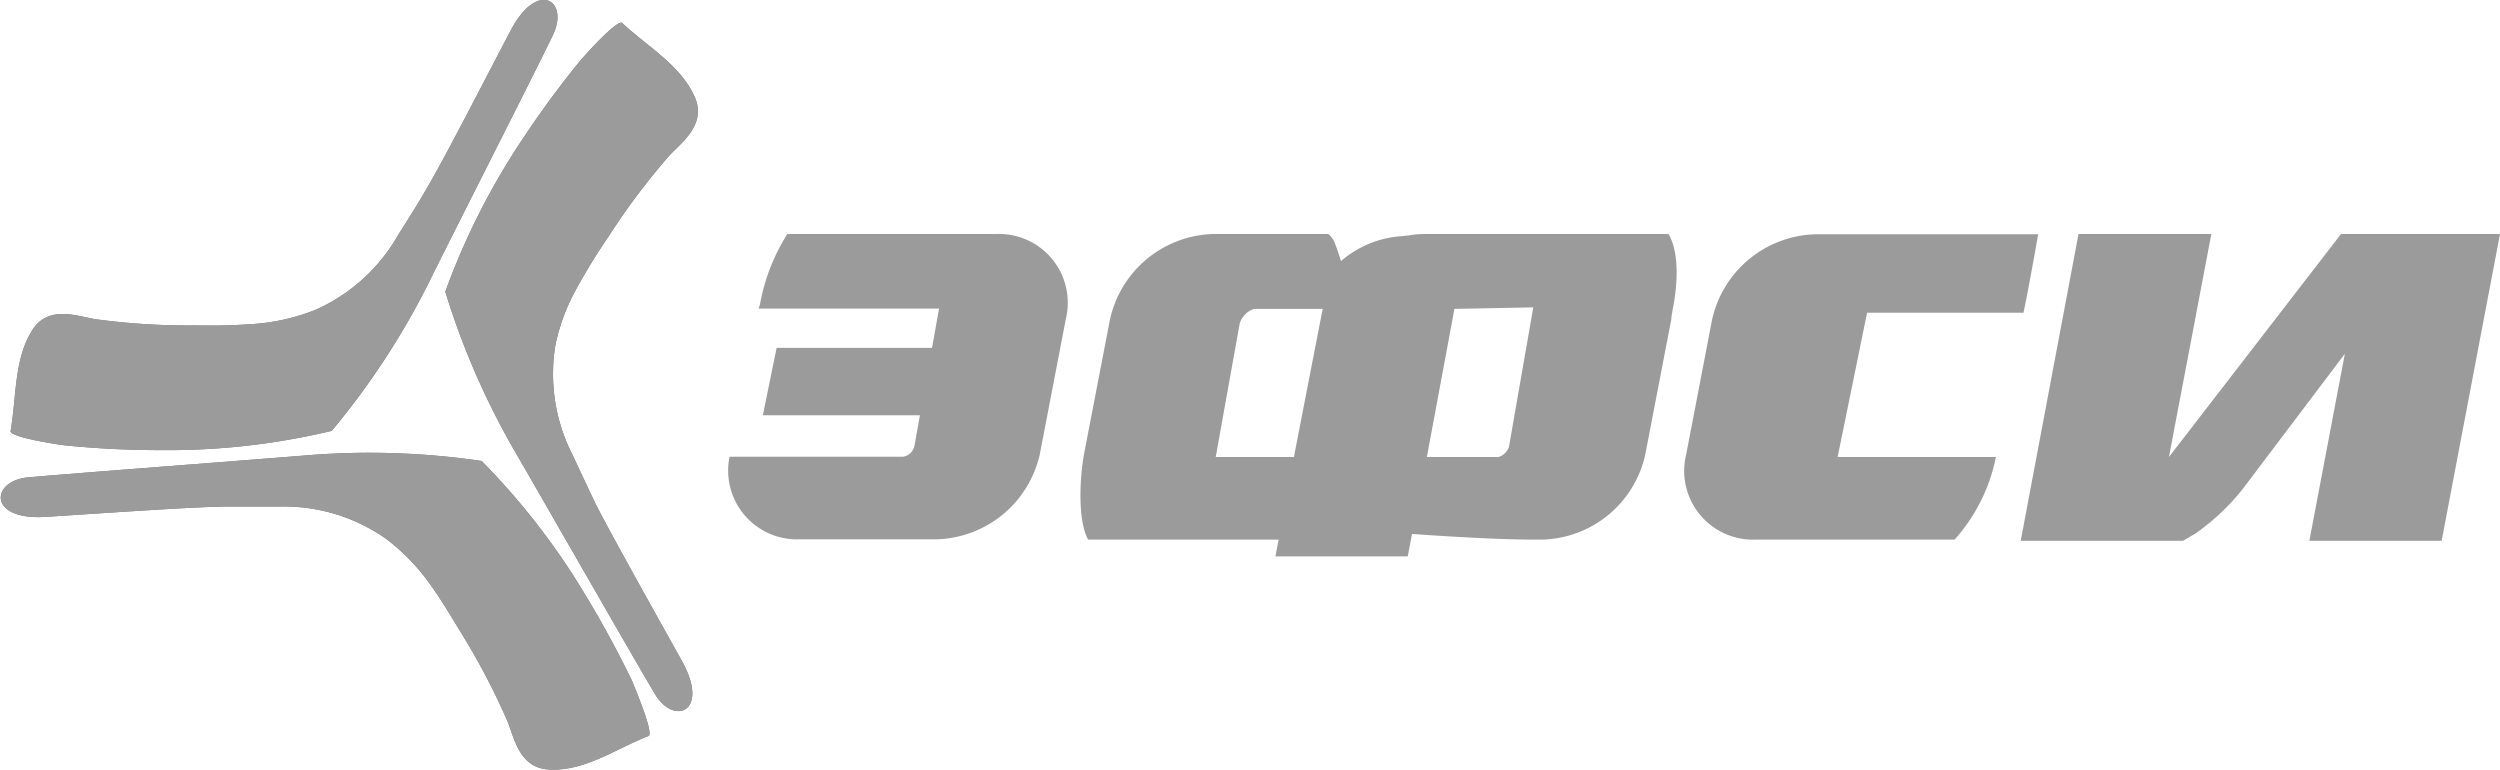
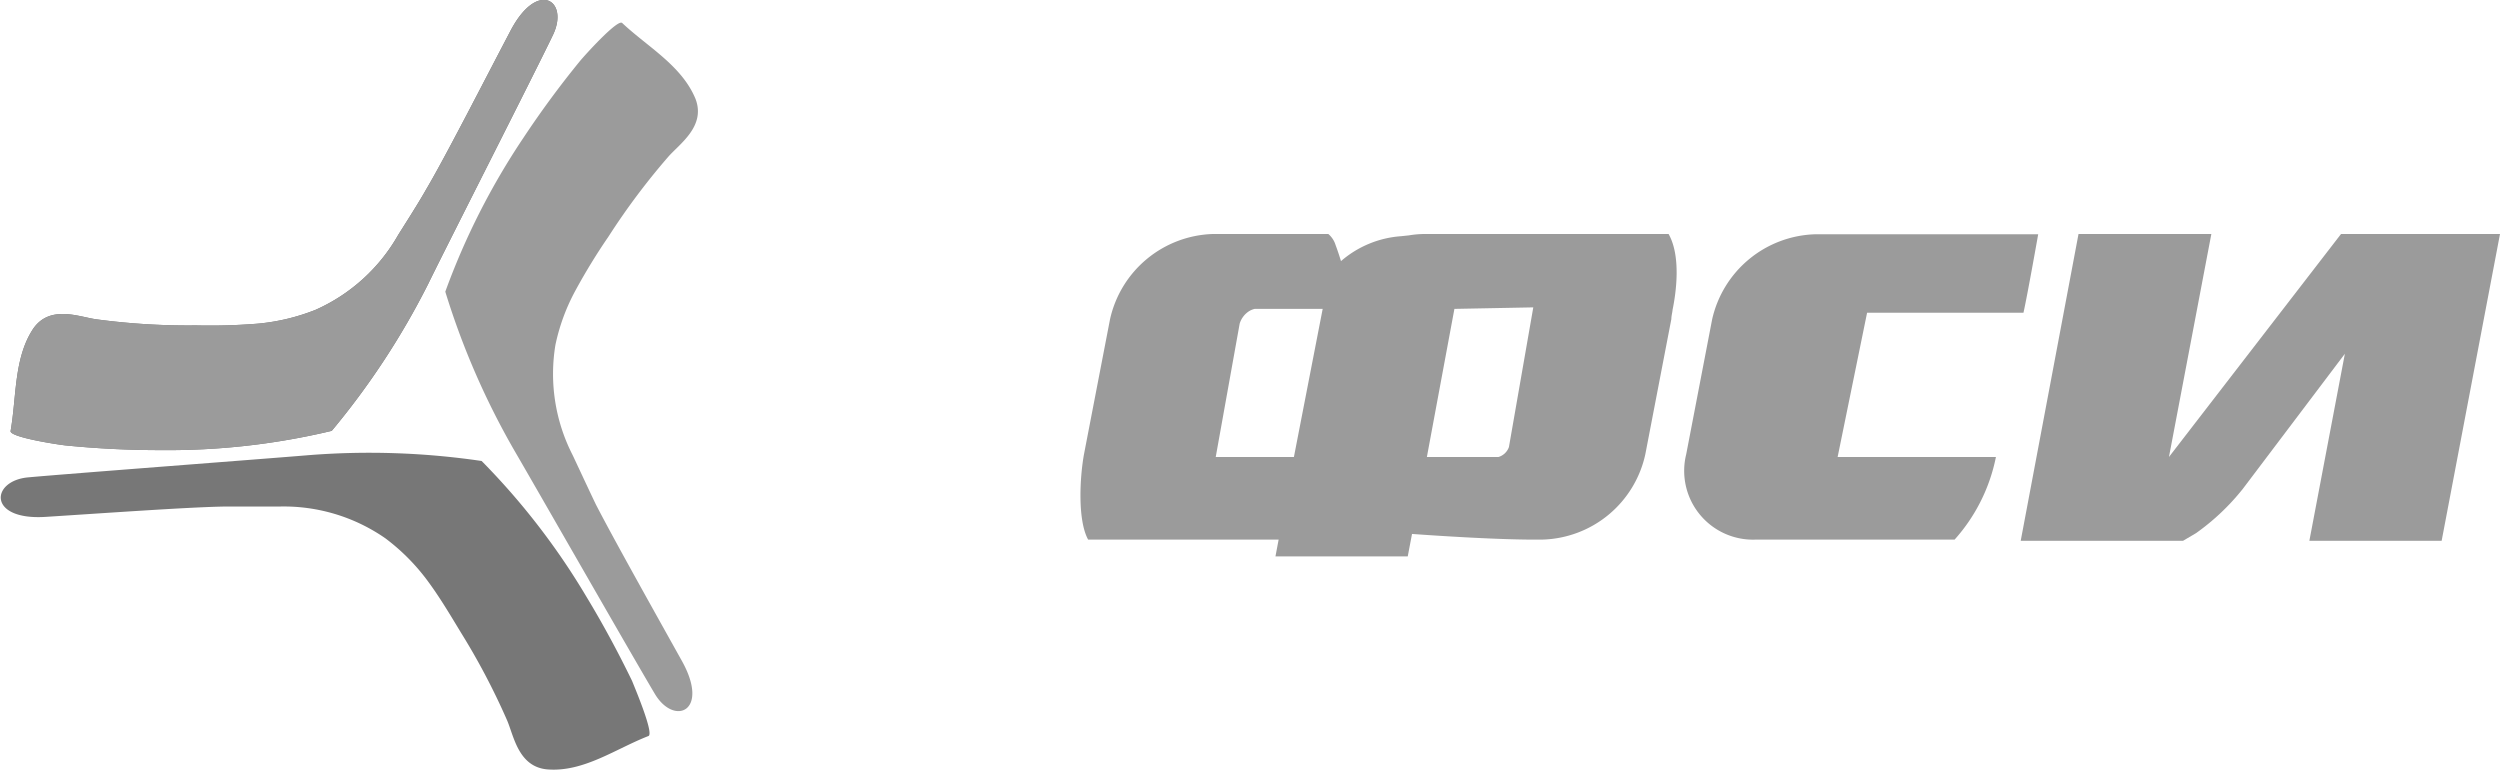
<svg xmlns="http://www.w3.org/2000/svg" viewBox="0 0 181.62 55.97">
  <defs>
    <style>.cls-1{fill:#777;}.cls-2{fill:#9b9b9b;}</style>
  </defs>
  <title>Asset 22</title>
  <g id="Layer_2" data-name="Layer 2">
    <g id="Layer_2-2" data-name="Layer 2">
      <path class="cls-1" d="M3.32,37.55c4.25-.27,10.24-.7,12.93-.75,1.1,0,2.86,0,4,0A12.93,12.93,0,0,1,28,39.11a15,15,0,0,1,3,3c.92,1.23,1.7,2.55,2.47,3.82a50.33,50.33,0,0,1,3.36,6.38c.5,1.14.82,3.45,3,3.59,2.61.18,4.91-1.51,7.28-2.43.42-.17-1-3.52-1.19-4-1-2.06-2.09-4.09-3.3-6.09a51.34,51.34,0,0,0-7.63-9.89,56,56,0,0,0-12.73-.41c-2.86.24-17.5,1.35-20.22,1.6S-.92,37.82,3.32,37.55Z" />
      <path class="cls-1" d="M37.08,2.25C35.11,6,32.37,11.37,31,13.69c-.56,1-1.49,2.45-2.08,3.39a12.94,12.94,0,0,1-6,5.43,15.08,15.08,0,0,1-4.16,1,43.33,43.33,0,0,1-4.54.13,49.88,49.88,0,0,1-7.2-.44c-1.23-.16-3.37-1.09-4.6.67C1,26,1.21,28.81.77,31.31c-.08.46,3.51,1,4,1.05a68.67,68.67,0,0,0,6.92.34,51.13,51.13,0,0,0,12.41-1.4,56,56,0,0,0,7-10.66C32.35,18.07,39,5,40.18,2.52S39.05-1.52,37.08,2.25Z" />
-       <path class="cls-1" d="M49.53,48c-2.07-3.71-5-8.94-6.24-11.35-.48-1-1.22-2.59-1.69-3.59a12.93,12.93,0,0,1-1.25-8,14.49,14.49,0,0,1,1.48-4,44.15,44.15,0,0,1,2.38-3.88,50.36,50.36,0,0,1,4.32-5.77c.81-.94,2.76-2.22,2-4.22-1-2.43-3.48-3.78-5.33-5.52-.33-.31-2.75,2.38-3.07,2.77Q39.94,7.12,38,10.05a51.74,51.74,0,0,0-5.65,11.14,56,56,0,0,0,5.1,11.68c1.44,2.47,8.73,15.21,10.13,17.55S51.6,51.7,49.53,48Z" />
-       <path class="cls-2" d="M3.32,37.55c4.25-.27,10.24-.7,12.93-.75,1.1,0,2.86,0,4,0A12.93,12.93,0,0,1,28,39.11a15,15,0,0,1,3,3c.92,1.23,1.7,2.55,2.47,3.82a50.33,50.33,0,0,1,3.36,6.38c.5,1.14.82,3.45,3,3.59,2.61.18,4.91-1.51,7.28-2.43.42-.17-1-3.52-1.19-4-1-2.06-2.09-4.09-3.3-6.09a51.34,51.34,0,0,0-7.63-9.89,56,56,0,0,0-12.73-.41c-2.86.24-17.5,1.35-20.22,1.6S-.92,37.82,3.32,37.55Z" />
      <path class="cls-2" d="M37.08,2.25C35.11,6,32.37,11.37,31,13.69c-.56,1-1.49,2.45-2.08,3.39a12.94,12.94,0,0,1-6,5.43,15.08,15.08,0,0,1-4.16,1,43.33,43.33,0,0,1-4.54.13,49.88,49.88,0,0,1-7.2-.44c-1.23-.16-3.37-1.09-4.6.67C1,26,1.21,28.81.77,31.31c-.08.46,3.51,1,4,1.05a68.67,68.67,0,0,0,6.92.34,51.13,51.13,0,0,0,12.41-1.4,56,56,0,0,0,7-10.66C32.35,18.07,39,5,40.18,2.52S39.05-1.52,37.08,2.25Z" />
      <path class="cls-2" d="M49.53,48c-2.07-3.71-5-8.94-6.24-11.35-.48-1-1.22-2.59-1.69-3.59a12.93,12.93,0,0,1-1.25-8,14.49,14.49,0,0,1,1.48-4,44.15,44.15,0,0,1,2.38-3.88,50.36,50.36,0,0,1,4.32-5.77c.81-.94,2.76-2.22,2-4.22-1-2.43-3.48-3.78-5.33-5.52-.33-.31-2.75,2.38-3.07,2.77Q39.94,7.12,38,10.05a51.74,51.74,0,0,0-5.65,11.14,56,56,0,0,0,5.1,11.68c1.44,2.47,8.73,15.21,10.13,17.55S51.6,51.7,49.53,48Z" />
      <path class="cls-2" d="M133.5,33.2l2.14-10.48H147c.28-1.23,1.07-5.7,1.07-5.7H131.85a7.92,7.92,0,0,0-7.47,6.2L122.5,33a5,5,0,0,0,5.08,6.2H142a12.73,12.73,0,0,0,3-6Z" />
-       <path class="cls-2" d="M72.35,17H57.2a14.3,14.3,0,0,0-2,5.17,1.84,1.84,0,0,0-.09.25H68.22l-.51,2.85H56.42l-1,4.9H66.83l-.4,2.24a1,1,0,0,1-.83.77H53a5,5,0,0,0,5.11,6h9.93A7.91,7.91,0,0,0,75.54,33l1.89-9.82A5,5,0,0,0,72.35,17Z" />
      <path class="cls-2" d="M170.07,17l-12.5,16.2L160.65,17H151L146.8,39.29h11.79l.95-.56a16.62,16.62,0,0,0,3.4-3.22l7.41-9.81-2.58,13.59h9.61L181.62,17Z" />
      <path class="cls-2" d="M121.22,17H103.48a7.08,7.08,0,0,0-1.13.1l-.57.06a7.47,7.47,0,0,0-4.36,1.81c-.11-.36-.24-.76-.39-1.16A1.7,1.7,0,0,0,96.5,17H88.1a7.91,7.91,0,0,0-7.46,6.2L78.75,33c-.3,1.65-.48,4.78.3,6.2H92.89l-.23,1.22h9.61l.31-1.63c1.52.11,6.48.45,9.48.41a7.87,7.87,0,0,0,7.47-6.2l1.89-9.82c0-.23.07-.45.09-.68C121.76,21.29,122.14,18.63,121.22,17ZM88.32,33.2l1.74-9.69a1.64,1.64,0,0,1,.71-.92,1.37,1.37,0,0,1,.38-.15h4.94L94,33.2Zm21.3-.72a1.16,1.16,0,0,1-.76.72h-5.2l2-10.76,5.73-.11Z" />
    </g>
  </g>
</svg>